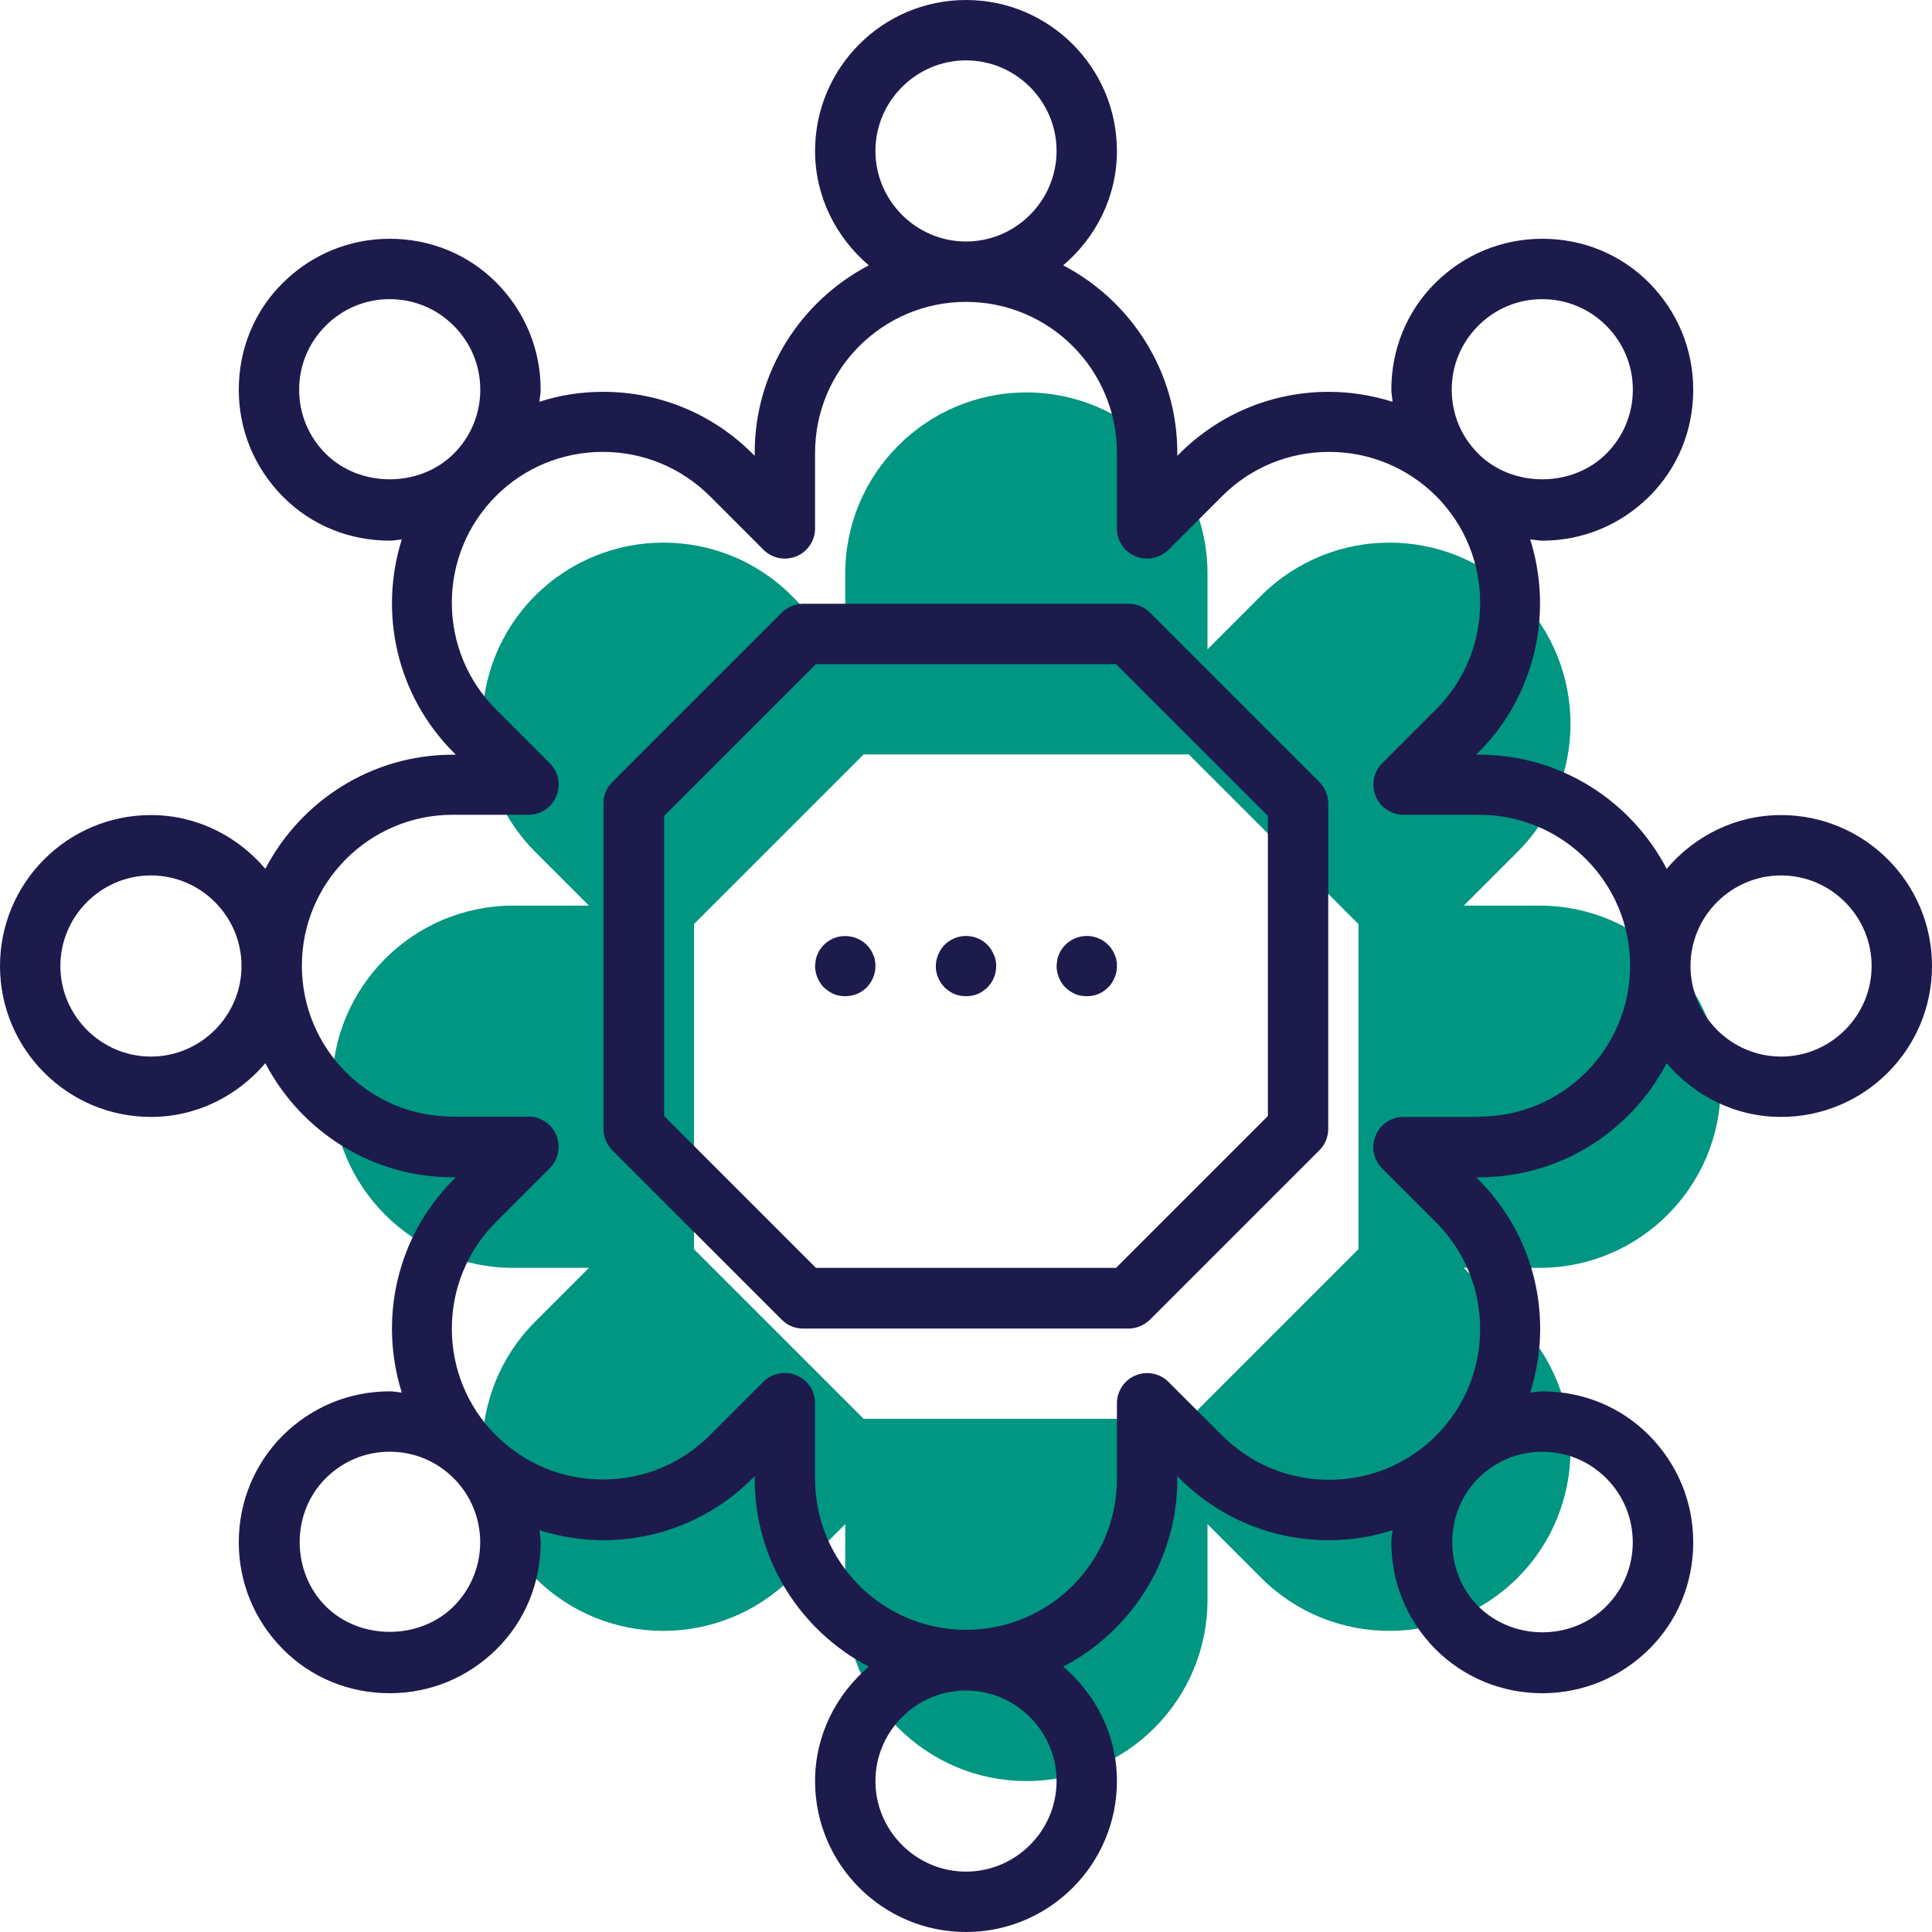
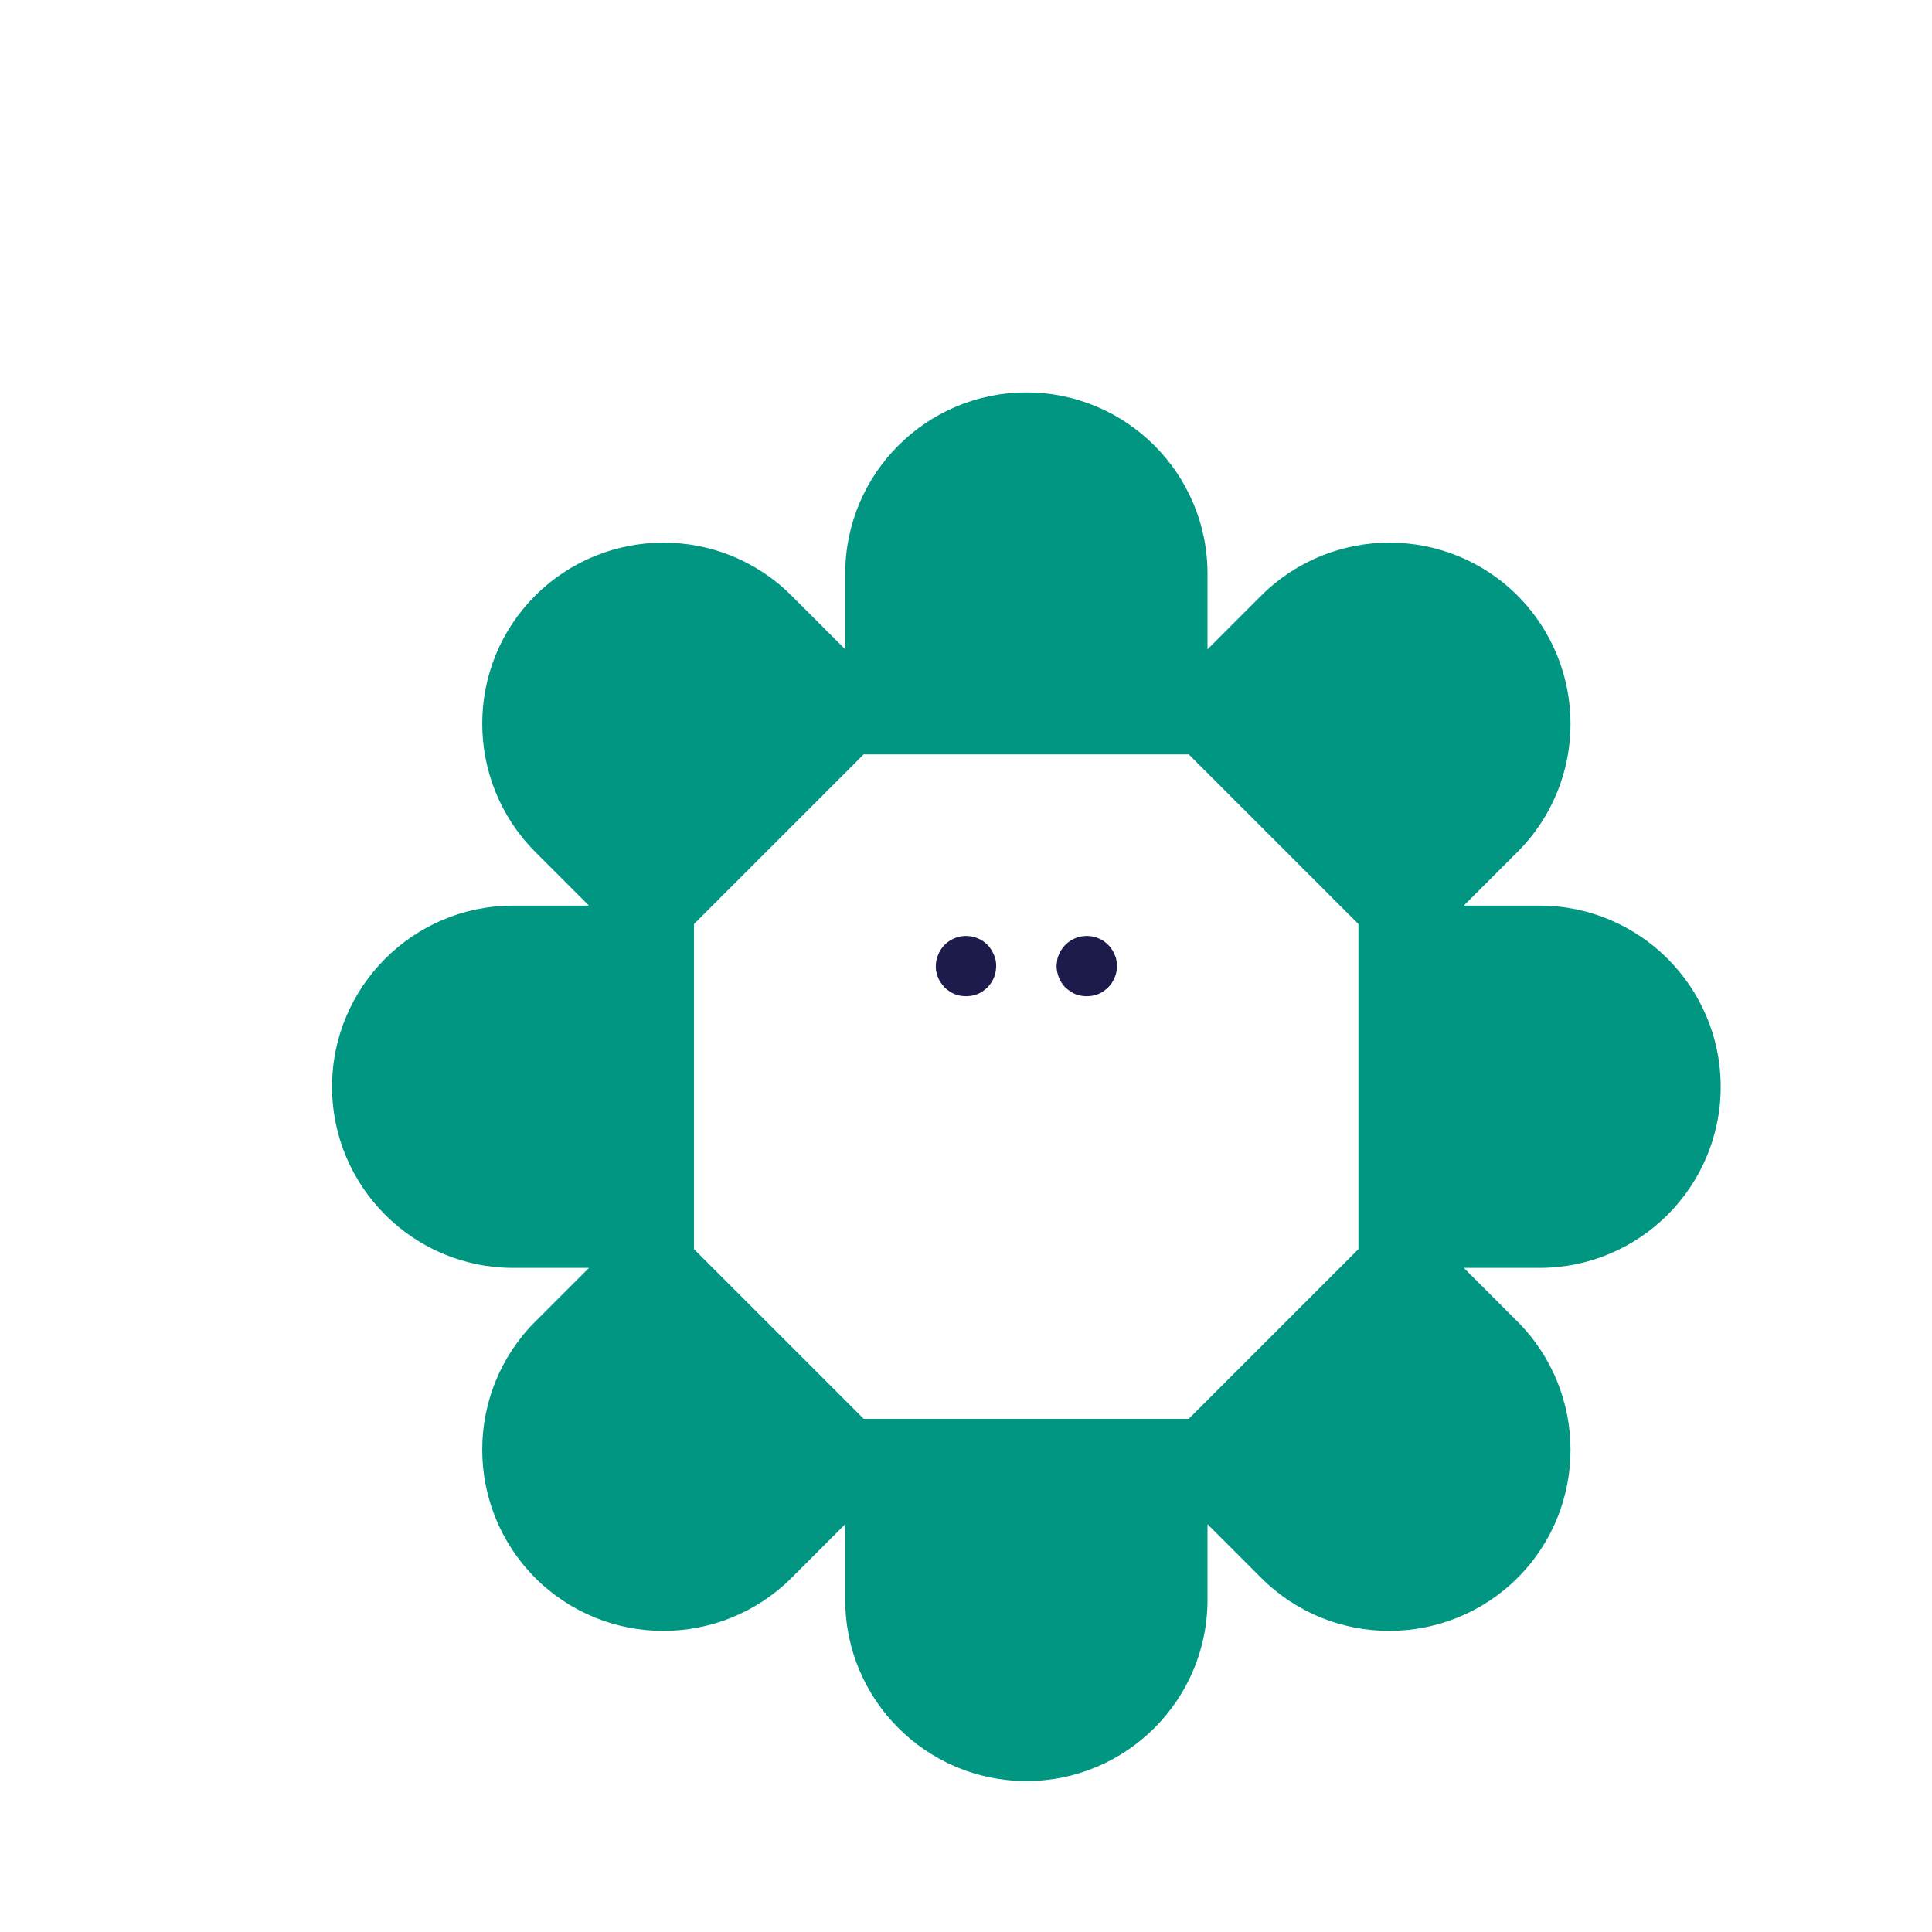
<svg xmlns="http://www.w3.org/2000/svg" width="115" height="115" viewBox="0 0 115 115" fill="none">
  <g clip-path="url(#clip0_3156_1179)">
    <path d="M102.422 64.688C102.422 58.74 97.588 53.906 91.641 53.906H87.13L90.329 50.708C94.534 46.503 94.534 39.675 90.329 35.452C86.124 31.248 79.296 31.248 75.073 35.452L71.875 38.651V34.141C71.875 28.193 67.041 23.359 61.094 23.359C55.146 23.359 50.312 28.193 50.312 34.141V38.651L47.114 35.452C42.909 31.248 36.081 31.248 31.859 35.452C27.654 39.657 27.654 46.485 31.859 50.708L35.057 53.906H30.547C24.599 53.906 19.766 58.74 19.766 64.688C19.766 70.635 24.599 75.469 30.547 75.469H35.057L31.859 78.667C27.654 82.872 27.654 89.7 31.859 93.923C36.063 98.127 42.891 98.127 47.114 93.923L50.312 90.724V95.234C50.312 101.182 55.146 106.016 61.094 106.016C67.041 106.016 71.875 101.182 71.875 95.234V90.724L75.073 93.923C79.278 98.127 86.106 98.127 90.329 93.923C94.534 89.718 94.534 82.89 90.329 78.667L87.13 75.469H91.641C97.588 75.469 102.422 70.635 102.422 64.688ZM70.761 84.453H51.409L41.31 74.355V55.002L51.409 44.904H70.761L80.859 55.002V74.355L70.761 84.453Z" fill="#009681" />
-     <path d="M106.016 48.516C103.284 48.516 100.859 49.773 99.206 51.714C97.103 47.689 92.898 44.922 88.047 44.922H87.867L87.993 44.796C91.425 41.364 92.449 36.441 91.084 32.11C91.335 32.128 91.569 32.182 91.802 32.182C94.21 32.182 96.456 31.248 98.163 29.559C99.87 27.869 100.787 25.605 100.787 23.198C100.787 20.79 99.852 18.544 98.163 16.837C96.474 15.13 94.21 14.213 91.802 14.213C89.394 14.213 87.148 15.148 85.441 16.837C83.734 18.526 82.818 20.79 82.818 23.198C82.818 23.431 82.872 23.665 82.89 23.916C81.686 23.539 80.41 23.323 79.098 23.323C75.738 23.323 72.576 24.635 70.204 27.007L70.078 27.133V26.953C70.078 22.102 67.311 17.897 63.286 15.794C65.227 14.141 66.484 11.716 66.484 8.984C66.484 4.025 62.459 0 57.5 0C52.541 0 48.516 4.025 48.516 8.984C48.516 11.716 49.773 14.141 51.714 15.794C47.689 17.897 44.922 22.102 44.922 26.953V27.133L44.796 27.007C42.424 24.635 39.262 23.323 35.902 23.323C34.59 23.323 33.314 23.521 32.11 23.916C32.128 23.683 32.182 23.449 32.182 23.198C32.182 20.79 31.248 18.544 29.559 16.837C27.869 15.13 25.605 14.213 23.198 14.213C20.79 14.213 18.544 15.148 16.837 16.837C15.13 18.526 14.213 20.79 14.213 23.198C14.213 25.605 15.148 27.852 16.837 29.559C18.526 31.266 20.79 32.182 23.198 32.182C23.449 32.182 23.683 32.128 23.916 32.11C22.551 36.441 23.575 41.364 27.007 44.796L27.133 44.922H26.953C22.102 44.922 17.897 47.689 15.794 51.714C14.141 49.773 11.716 48.516 8.984 48.516C4.025 48.516 0 52.541 0 57.5C0 62.459 4.025 66.484 8.984 66.484C11.716 66.484 14.141 65.227 15.794 63.286C17.897 67.311 22.102 70.078 26.953 70.078H27.133L27.007 70.204C23.575 73.636 22.551 78.559 23.916 82.89C23.683 82.872 23.431 82.818 23.198 82.818C20.79 82.818 18.544 83.752 16.837 85.441C15.148 87.13 14.213 89.394 14.213 91.802C14.213 94.21 15.148 96.456 16.837 98.163C18.526 99.87 20.79 100.787 23.198 100.787C25.605 100.787 27.852 99.852 29.559 98.163C31.266 96.474 32.182 94.21 32.182 91.802C32.182 91.569 32.128 91.335 32.11 91.084C33.314 91.461 34.59 91.677 35.902 91.677C39.262 91.677 42.424 90.365 44.796 87.993L44.922 87.867V88.047C44.922 92.898 47.689 97.103 51.714 99.206C49.773 100.859 48.516 103.284 48.516 106.016C48.516 110.975 52.541 115 57.5 115C62.459 115 66.484 110.975 66.484 106.016C66.484 103.284 65.227 100.859 63.286 99.206C67.311 97.103 70.078 92.898 70.078 88.047V87.867L70.204 87.993C72.576 90.365 75.738 91.677 79.098 91.677C80.41 91.677 81.686 91.479 82.89 91.084C82.872 91.317 82.818 91.551 82.818 91.802C82.818 94.21 83.752 96.456 85.441 98.163C87.13 99.852 89.394 100.787 91.802 100.787C94.21 100.787 96.456 99.852 98.163 98.163C99.87 96.474 100.787 94.21 100.787 91.802C100.787 89.394 99.852 87.148 98.163 85.441C96.474 83.734 94.21 82.818 91.802 82.818C91.569 82.818 91.335 82.872 91.084 82.89C91.461 81.686 91.677 80.41 91.677 79.098C91.677 75.738 90.365 72.576 87.993 70.204L87.867 70.078H88.047C92.898 70.078 97.103 67.311 99.206 63.286C100.859 65.227 103.284 66.484 106.016 66.484C110.975 66.484 115 62.459 115 57.5C115 52.541 110.975 48.516 106.016 48.516ZM86.412 23.198C86.412 21.76 86.969 20.413 87.993 19.388C89.017 18.364 90.365 17.807 91.802 17.807C93.24 17.807 94.588 18.364 95.612 19.388C96.636 20.413 97.193 21.76 97.193 23.198C97.193 24.635 96.636 25.983 95.612 27.007C93.581 29.038 90.023 29.038 87.993 27.007C86.969 25.983 86.412 24.635 86.412 23.198ZM52.109 8.984C52.109 6.02 54.535 3.594 57.5 3.594C60.465 3.594 62.891 6.02 62.891 8.984C62.891 11.949 60.465 14.375 57.5 14.375C54.535 14.375 52.109 11.949 52.109 8.984ZM19.388 27.007C18.364 25.983 17.807 24.635 17.807 23.198C17.807 21.76 18.364 20.413 19.388 19.388C20.413 18.364 21.76 17.807 23.198 17.807C24.635 17.807 25.983 18.364 27.007 19.388C28.031 20.413 28.588 21.76 28.588 23.198C28.588 24.635 28.031 25.983 27.007 27.007C24.977 29.038 21.419 29.038 19.388 27.007ZM8.984 62.891C6.02 62.891 3.594 60.465 3.594 57.5C3.594 54.535 6.02 52.109 8.984 52.109C11.949 52.109 14.375 54.535 14.375 57.5C14.375 60.465 11.949 62.891 8.984 62.891ZM27.007 95.612C24.977 97.642 21.419 97.642 19.388 95.612C17.358 93.581 17.286 90.095 19.388 87.993C20.413 86.969 21.76 86.412 23.198 86.412C24.635 86.412 25.983 86.969 27.007 87.993C29.109 90.095 29.109 93.509 27.007 95.612ZM62.891 106.016C62.891 108.98 60.465 111.406 57.5 111.406C54.535 111.406 52.109 108.98 52.109 106.016C52.109 103.051 54.535 100.625 57.5 100.625C60.465 100.625 62.891 103.051 62.891 106.016ZM91.802 86.412C93.24 86.412 94.588 86.969 95.612 87.993C97.714 90.095 97.714 93.509 95.612 95.612C93.509 97.714 90.023 97.642 87.993 95.612C85.963 93.581 85.891 90.095 87.993 87.993C89.017 86.969 90.365 86.412 91.802 86.412ZM88.047 66.484H83.537C82.818 66.484 82.153 66.916 81.884 67.598C81.596 68.263 81.758 69.036 82.279 69.557L85.477 72.755C88.981 76.259 88.981 81.956 85.477 85.459C83.788 87.148 81.524 88.083 79.116 88.083C76.709 88.083 74.463 87.148 72.755 85.459L69.557 82.261C69.036 81.74 68.281 81.596 67.598 81.866C66.934 82.135 66.484 82.8 66.484 83.519V88.029C66.484 92.988 62.459 97.013 57.5 97.013C52.541 97.013 48.516 92.988 48.516 88.029V83.519C48.516 82.8 48.084 82.135 47.402 81.866C47.186 81.776 46.952 81.722 46.719 81.722C46.252 81.722 45.784 81.902 45.443 82.243L42.245 85.441C40.556 87.13 38.291 88.065 35.884 88.065C33.476 88.065 31.23 87.13 29.523 85.441C26.019 81.938 26.019 76.241 29.523 72.737L32.721 69.539C33.242 69.018 33.386 68.245 33.116 67.581C32.847 66.916 32.182 66.466 31.463 66.466H26.953C21.994 66.466 17.969 62.441 17.969 57.482C17.969 52.523 21.994 48.498 26.953 48.498H31.463C32.182 48.498 32.847 48.066 33.116 47.384C33.404 46.719 33.242 45.946 32.721 45.425L29.523 42.227C26.019 38.723 26.019 33.027 29.523 29.523C31.212 27.834 33.476 26.899 35.884 26.899C38.291 26.899 40.538 27.834 42.245 29.523L45.443 32.721C45.964 33.242 46.737 33.386 47.402 33.116C48.066 32.847 48.516 32.182 48.516 31.463V26.953C48.516 21.994 52.541 17.969 57.5 17.969C62.459 17.969 66.484 21.994 66.484 26.953V31.463C66.484 32.182 66.916 32.847 67.598 33.116C68.281 33.386 69.036 33.242 69.557 32.721L72.755 29.523C74.445 27.834 76.709 26.899 79.116 26.899C81.524 26.899 83.77 27.834 85.477 29.523C88.981 33.027 88.981 38.723 85.477 42.227L82.279 45.425C81.758 45.946 81.614 46.719 81.884 47.384C82.153 48.048 82.818 48.498 83.537 48.498H88.047C93.006 48.498 97.031 52.523 97.031 57.482C97.031 62.441 93.006 66.466 88.047 66.466V66.484ZM106.016 62.891C103.051 62.891 100.625 60.465 100.625 57.5C100.625 54.535 103.051 52.109 106.016 52.109C108.98 52.109 111.406 54.535 111.406 57.5C111.406 60.465 108.98 62.891 106.016 62.891Z" fill="#1D1B4C" />
-     <path d="M68.443 36.459C68.102 36.117 67.652 35.938 67.167 35.938H47.815C47.33 35.938 46.88 36.135 46.539 36.459L36.441 46.557C36.099 46.898 35.919 47.348 35.919 47.833V67.185C35.919 67.67 36.117 68.12 36.441 68.461L46.539 78.559C46.88 78.901 47.33 79.081 47.815 79.081H67.167C67.652 79.081 68.102 78.883 68.443 78.559L78.541 68.461C78.883 68.12 79.062 67.67 79.062 67.185V47.833C79.062 47.348 78.865 46.898 78.541 46.557L68.443 36.459ZM75.469 66.43L66.43 75.469H48.569L39.531 66.43V48.569L48.569 39.531H66.43L75.469 48.569V66.43Z" fill="#1D1B4C" />
    <path d="M58.776 56.242C58.596 56.062 58.416 55.937 58.183 55.847C57.752 55.667 57.248 55.667 56.817 55.847C56.602 55.937 56.404 56.062 56.224 56.242C56.062 56.404 55.937 56.601 55.847 56.817C55.757 57.033 55.703 57.266 55.703 57.5C55.703 57.626 55.703 57.733 55.739 57.859C55.757 57.967 55.793 58.093 55.847 58.201C55.883 58.308 55.937 58.398 56.009 58.506C56.081 58.596 56.152 58.686 56.224 58.776C56.404 58.937 56.602 59.081 56.817 59.171C57.033 59.261 57.266 59.297 57.5 59.297C57.734 59.297 57.967 59.261 58.183 59.171C58.416 59.081 58.596 58.937 58.776 58.776C58.848 58.686 58.938 58.596 58.991 58.506C59.063 58.398 59.117 58.308 59.153 58.201C59.207 58.093 59.243 57.967 59.261 57.859C59.279 57.733 59.297 57.626 59.297 57.5C59.297 57.266 59.261 57.033 59.153 56.817C59.063 56.601 58.938 56.404 58.776 56.242Z" fill="#1D1B4C" />
    <path d="M66.179 56.511C66.125 56.404 66.035 56.314 65.963 56.242C65.784 56.062 65.604 55.937 65.37 55.847C64.939 55.667 64.436 55.667 64.005 55.847C63.789 55.937 63.591 56.062 63.412 56.242C63.34 56.314 63.268 56.404 63.196 56.511C63.124 56.601 63.07 56.709 63.034 56.817C62.98 56.925 62.944 57.033 62.927 57.158C62.927 57.266 62.891 57.392 62.891 57.5C62.891 57.733 62.944 57.967 63.034 58.201C63.124 58.416 63.25 58.614 63.412 58.776C63.591 58.937 63.789 59.081 64.005 59.171C64.22 59.261 64.454 59.297 64.688 59.297C64.921 59.297 65.155 59.261 65.37 59.171C65.604 59.081 65.784 58.937 65.963 58.776C66.125 58.614 66.251 58.416 66.341 58.201C66.448 57.967 66.484 57.733 66.484 57.5C66.484 57.392 66.484 57.266 66.448 57.158C66.448 57.033 66.394 56.925 66.341 56.817C66.305 56.709 66.251 56.601 66.179 56.511Z" fill="#1D1B4C" />
-     <path d="M51.966 56.817C51.93 56.709 51.876 56.602 51.804 56.512C51.75 56.404 51.66 56.314 51.588 56.242C51.085 55.739 50.294 55.578 49.63 55.847C49.414 55.937 49.216 56.063 49.037 56.242C48.965 56.314 48.893 56.404 48.821 56.512C48.749 56.602 48.695 56.709 48.659 56.817C48.605 56.925 48.569 57.051 48.552 57.159C48.552 57.267 48.516 57.392 48.516 57.5C48.516 57.967 48.713 58.434 49.037 58.776C49.216 58.938 49.414 59.081 49.63 59.171C49.845 59.261 50.079 59.297 50.312 59.297C50.798 59.297 51.247 59.117 51.588 58.776C51.75 58.614 51.876 58.416 51.966 58.201C52.073 57.967 52.109 57.734 52.109 57.5C52.109 57.392 52.109 57.267 52.073 57.159C52.073 57.033 52.02 56.925 51.966 56.817Z" fill="#1D1B4C" />
  </g>
  <defs>
    <clipPath id="clip0_3156_1179">
      <rect width="115" height="115" fill="white" />
    </clipPath>
  </defs>
</svg>